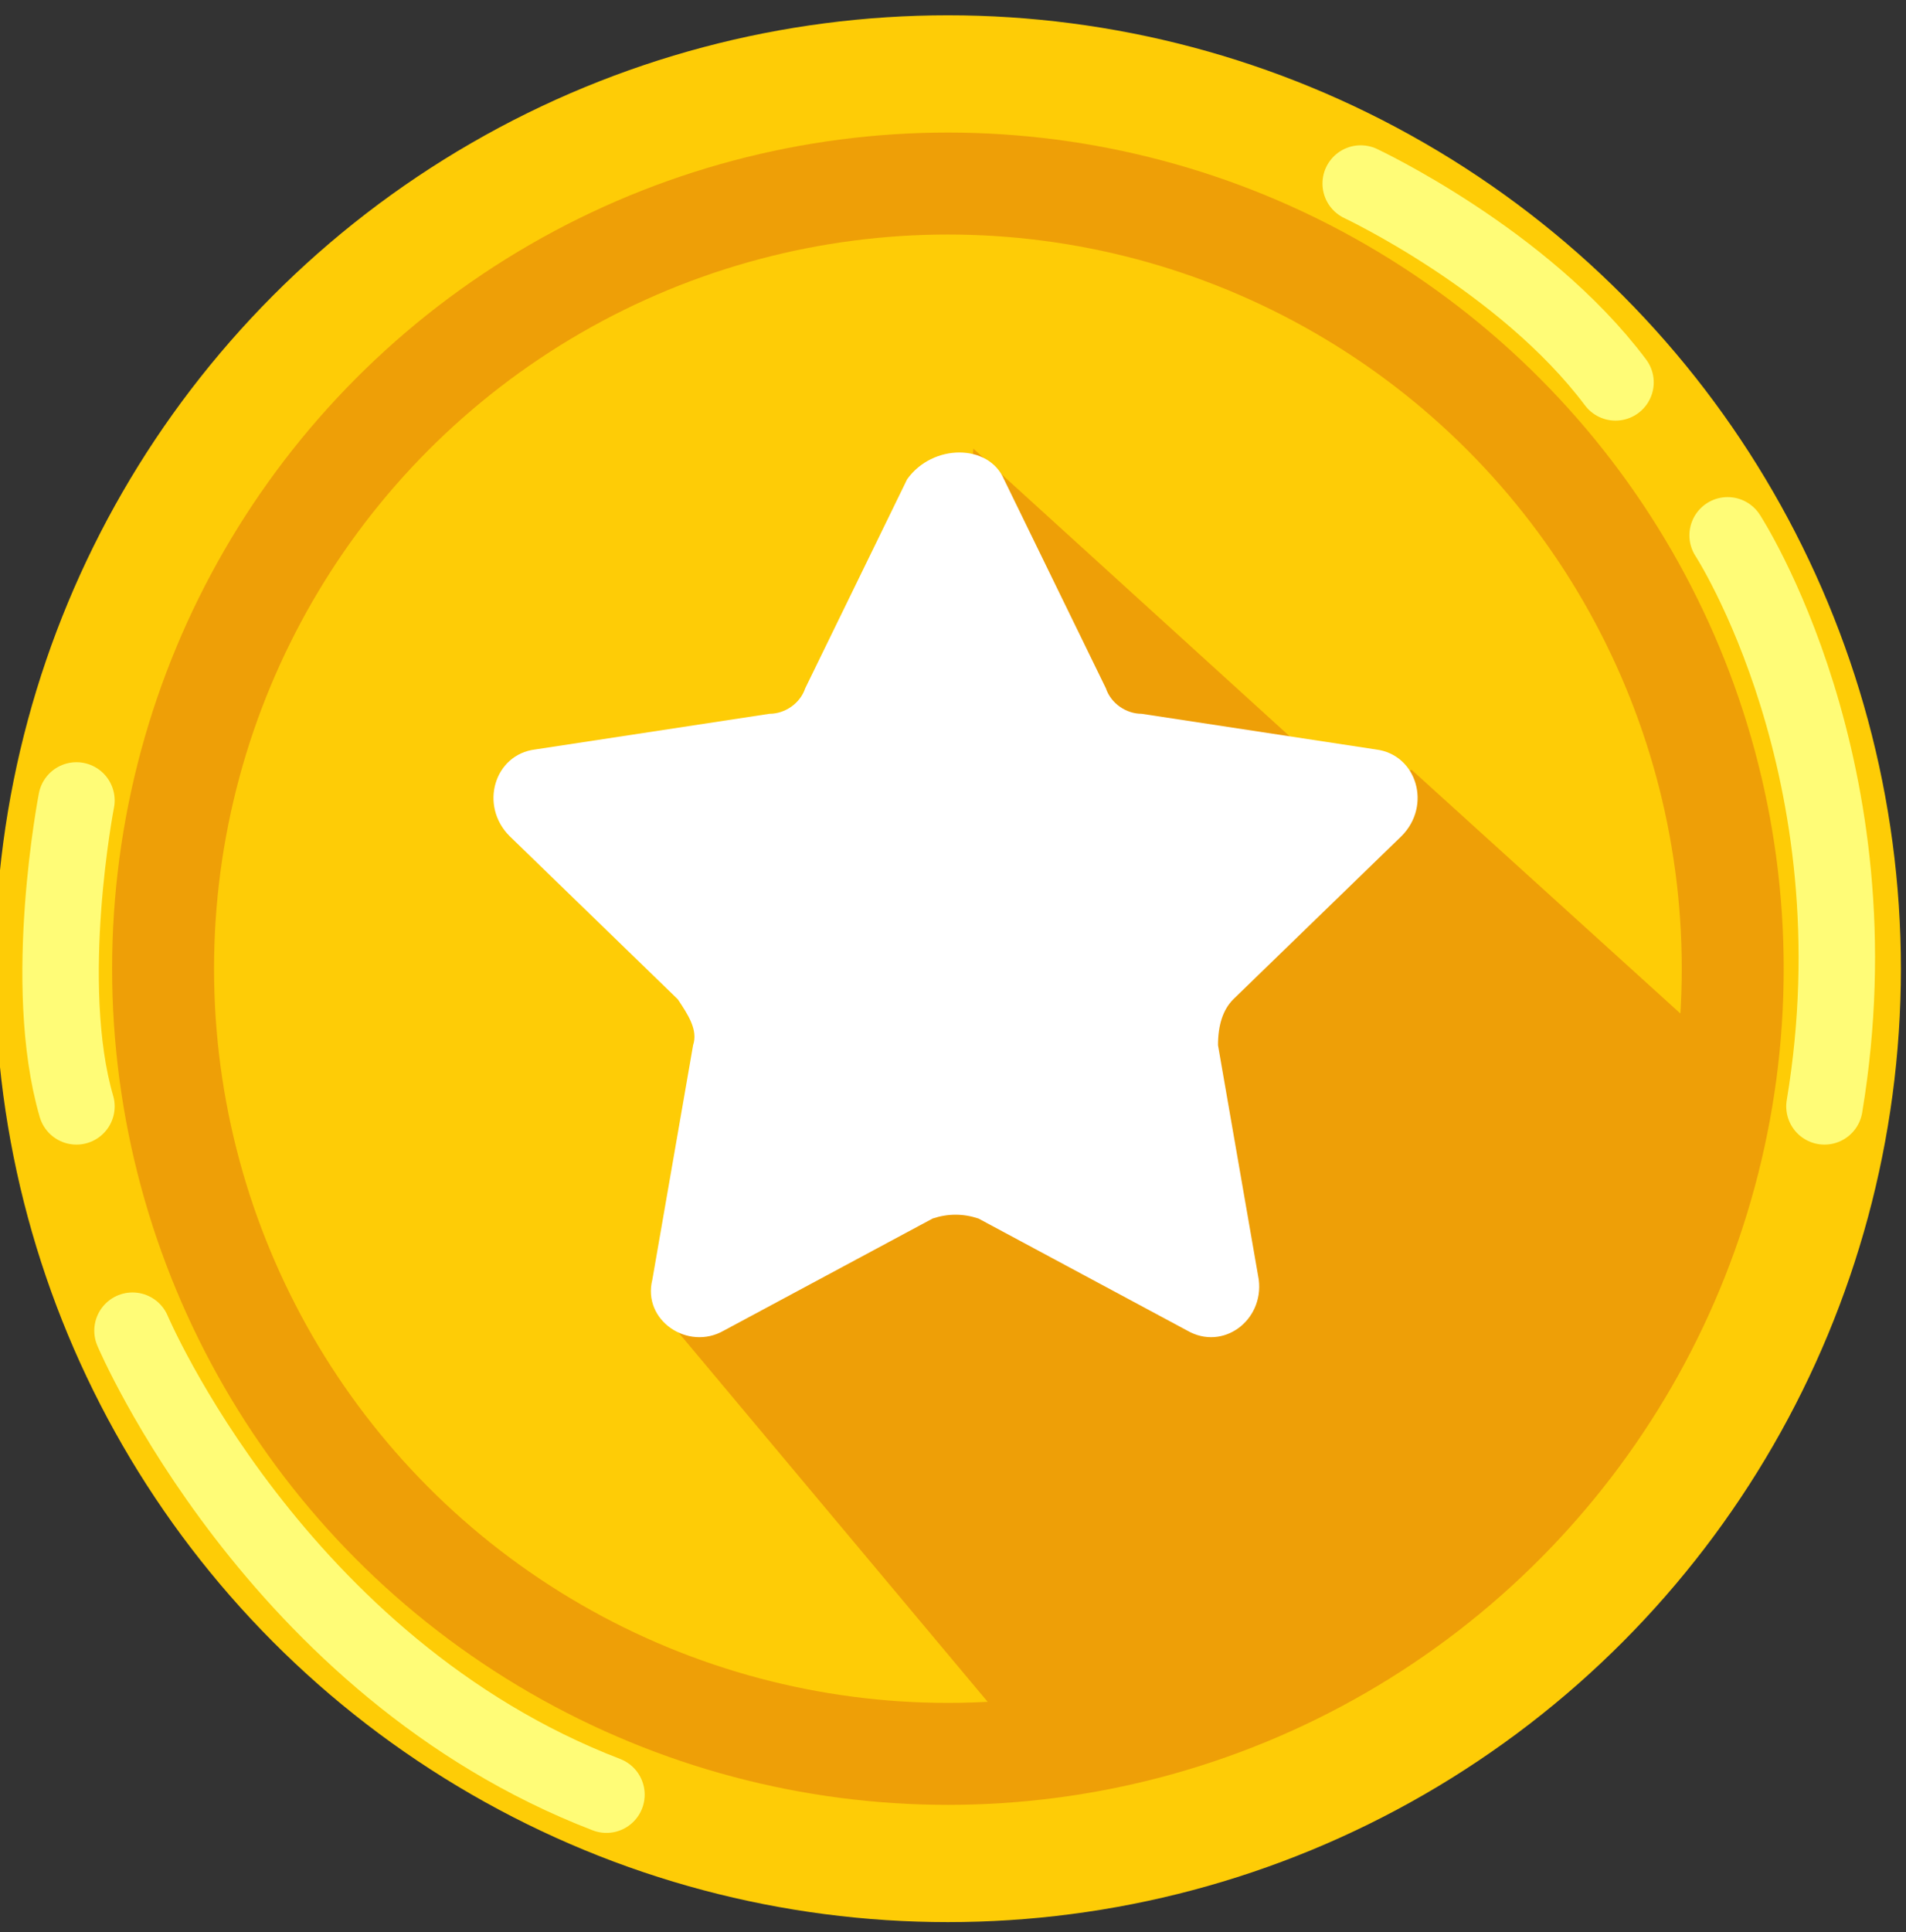
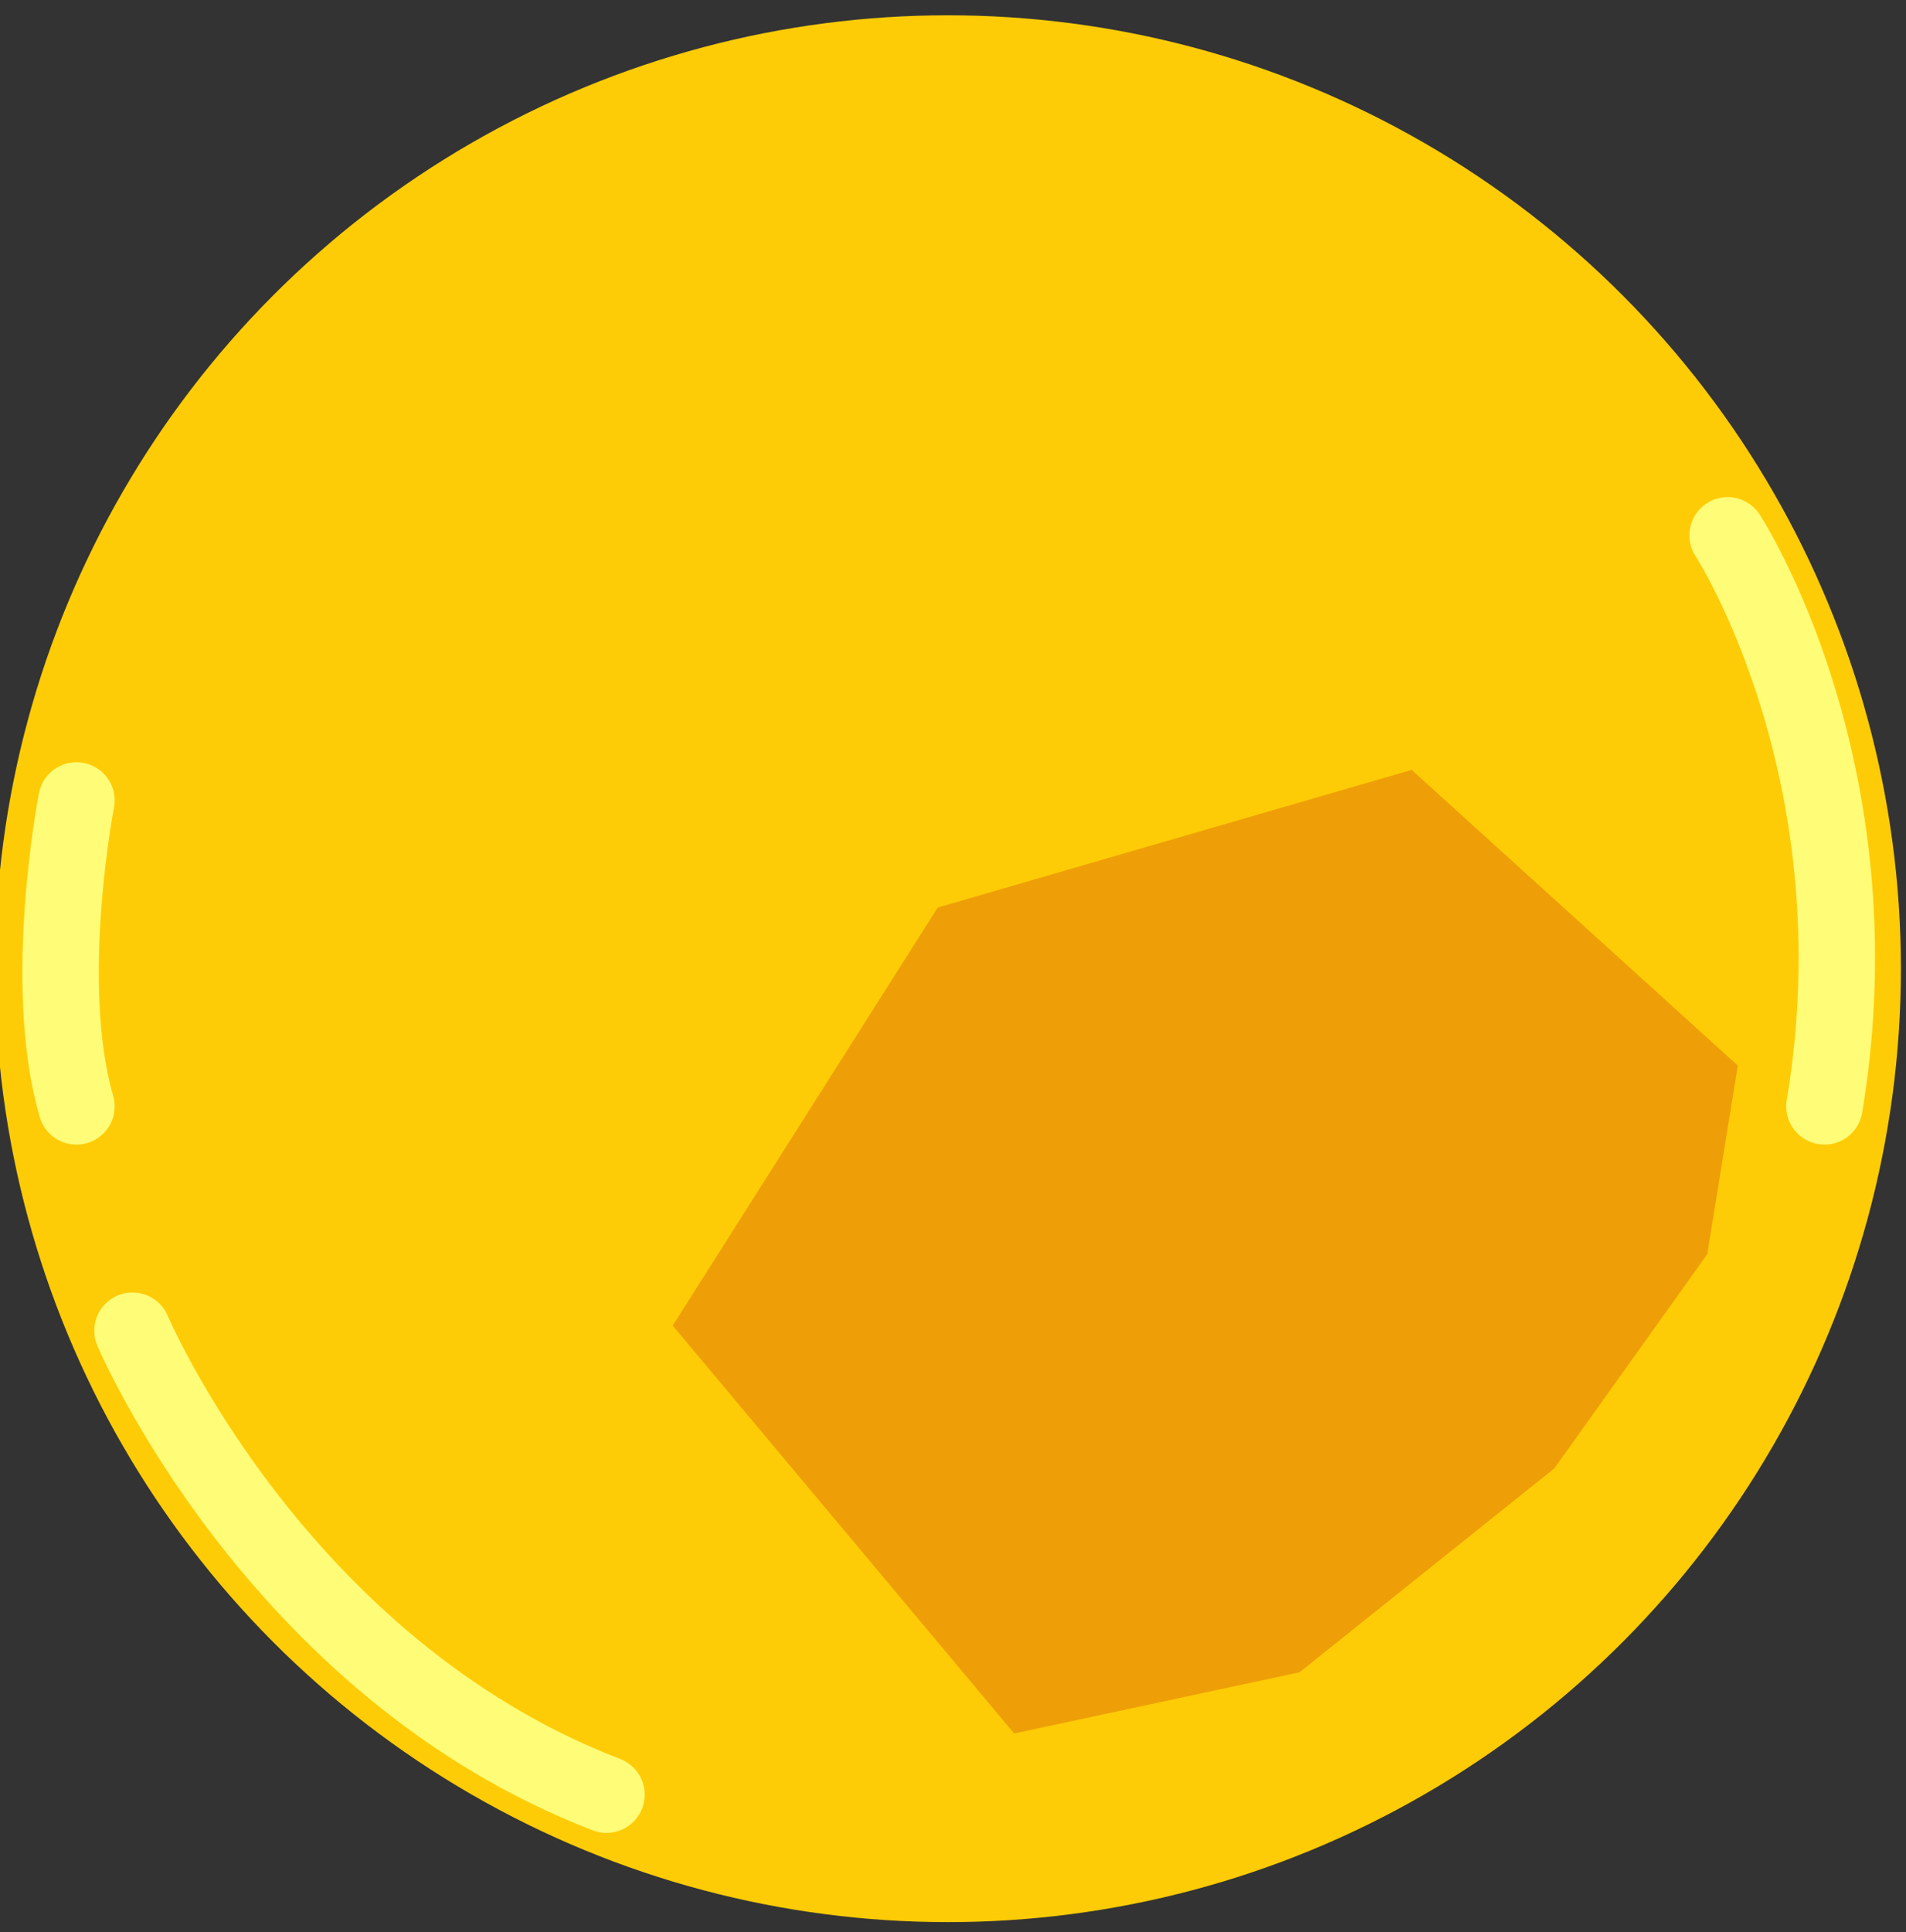
<svg xmlns="http://www.w3.org/2000/svg" version="1.1" id="uuid-bc12c9b4-7439-4f77-898f-d780411bbcc2" x="0px" y="0px" viewBox="0 0 37.4 37.9" style="enable-background:new 0 0 37.4 37.9;" xml:space="preserve">
  <rect x="0" y="0" width="37.4" height="37.9" fill="#333333" stroke="none" />
  <style type="text/css">
	.st0{fill:url(#SVGID_1_);}
	.st1{fill:url(#SVGID_00000033332656068567979810000006883976640169707187_);}
	.st2{fill:#FFFFFF;}
	.st3{fill:url(#SVGID_00000013906300980915954260000017326170163902760067_);}
	.st4{fill:url(#SVGID_00000160894620084149218550000017653752203542812562_);}
	.st5{fill:url(#SVGID_00000181779110674825948860000012396731929997181593_);}
	.st6{fill:url(#SVGID_00000088112031085953999450000001665595363385105847_);}
	.st7{fill:url(#SVGID_00000018935513666586638040000010645361019135839420_);}
	.st8{fill:url(#SVGID_00000063634370209392736340000009786472541369016492_);}
	.st9{fill:url(#SVGID_00000183939863019068432360000002242502916533327519_);}
	.st10{fill:url(#SVGID_00000100342972328504596940000016307267300682714003_);}
	.st11{fill:url(#SVGID_00000082329468804716879850000003698287185893389697_);}
	.st12{fill:url(#SVGID_00000109720556276009575020000016246814704675121807_);}
	.st13{fill:url(#SVGID_00000147923770124522858550000005784850302436833207_);}
	.st14{fill:url(#SVGID_00000137100348760407589090000003708207229103981738_);}
	.st15{fill:url(#SVGID_00000065039585155147705520000002960838643585650099_);}
	.st16{fill:url(#SVGID_00000116226624427560232180000006196954229718067617_);}
	.st17{fill:url(#SVGID_00000049943816168676899260000005820445480297040827_);}
	.st18{fill:url(#SVGID_00000067940363503557548190000002612016075556184228_);}
	.st19{fill:url(#SVGID_00000152228799296213436910000002668920881739594894_);}
	.st20{fill-rule:evenodd;clip-rule:evenodd;fill:url(#SVGID_00000143584373788667076470000015451923553621857457_);}
	.st21{fill-rule:evenodd;clip-rule:evenodd;fill:url(#SVGID_00000046317230343887846500000009580716670002511024_);}
	.st22{fill-rule:evenodd;clip-rule:evenodd;fill:url(#SVGID_00000070116042936044624160000007573536291706191268_);}
	.st23{fill-rule:evenodd;clip-rule:evenodd;fill:url(#SVGID_00000127030413182585531270000005058389481466861452_);}
	.st24{fill-rule:evenodd;clip-rule:evenodd;fill:url(#SVGID_00000108276751725357230910000001175672685345449099_);}
	.st25{fill-rule:evenodd;clip-rule:evenodd;fill:url(#SVGID_00000051367009881016910240000006904379175471234450_);}
	.st26{fill-rule:evenodd;clip-rule:evenodd;fill:url(#SVGID_00000013174965784902975500000013720948295145490579_);}
	.st27{fill-rule:evenodd;clip-rule:evenodd;fill:url(#SVGID_00000181772467130294839890000003714577527144315823_);}
	.st28{fill-rule:evenodd;clip-rule:evenodd;fill:url(#SVGID_00000037670599720727636990000000119741733769118371_);}
	.st29{fill-rule:evenodd;clip-rule:evenodd;fill:url(#SVGID_00000046330560938932151740000015202808901853309601_);}
	.st30{fill:url(#SVGID_00000180350322892665205030000002591165417796276895_);}
	.st31{fill-rule:evenodd;clip-rule:evenodd;fill:url(#SVGID_00000038392545916520125570000015935144328925822140_);}
	.st32{fill:#FECC06;}
	.st33{fill:none;stroke:#EE9F07;stroke-width:2;stroke-miterlimit:10;}
	.st34{fill:#EE9F07;}
	.st35{fill:none;stroke:#FFFC77;stroke-width:1.5;stroke-linecap:round;stroke-miterlimit:10;}
</style>
  <g>
    <circle class="st32" cx="18.6" cy="19" r="18.7" />
-     <circle class="st33" cx="18.6" cy="19" r="15.4" />
    <polygon class="st34" points="13.2,26 19.9,34 25.5,32.8 30.5,28.8 33.5,24.6 34.1,20.9 27.7,15.1 18.4,17.8  " />
-     <polygon class="st34" points="19.1,8.8 25.7,14.8 21.1,17.9 18.6,14.2  " />
-     <path class="st2" d="M19.7,9.4l2,4.1c0.1,0.3,0.4,0.5,0.7,0.5l4.6,0.7c0.8,0.1,1.1,1.1,0.5,1.7l-3.3,3.2c-0.2,0.2-0.3,0.5-0.3,0.9   l0.8,4.6c0.1,0.8-0.7,1.4-1.4,1l-4.1-2.2c-0.3-0.1-0.6-0.1-0.9,0l-4.1,2.2c-0.7,0.4-1.6-0.2-1.4-1l0.8-4.6c0.1-0.3-0.1-0.6-0.3-0.9   l-3.3-3.2c-0.6-0.6-0.3-1.6,0.5-1.7l4.6-0.7c0.3,0,0.6-0.2,0.7-0.5l2-4.1C18.3,8.7,19.4,8.7,19.7,9.4z" />
    <path class="st35" d="M1.5,15.7c0,0-0.7,3.6,0,6" />
    <path class="st35" d="M2.6,26.1c0,0,2.8,6.6,9.3,9.1" />
-     <path class="st35" d="M26.7,3.6c0,0,3.2,1.5,5,3.9" />
    <path class="st35" d="M33.9,10.5c0,0,3,4.6,1.9,11.2" />
  </g>
</svg>